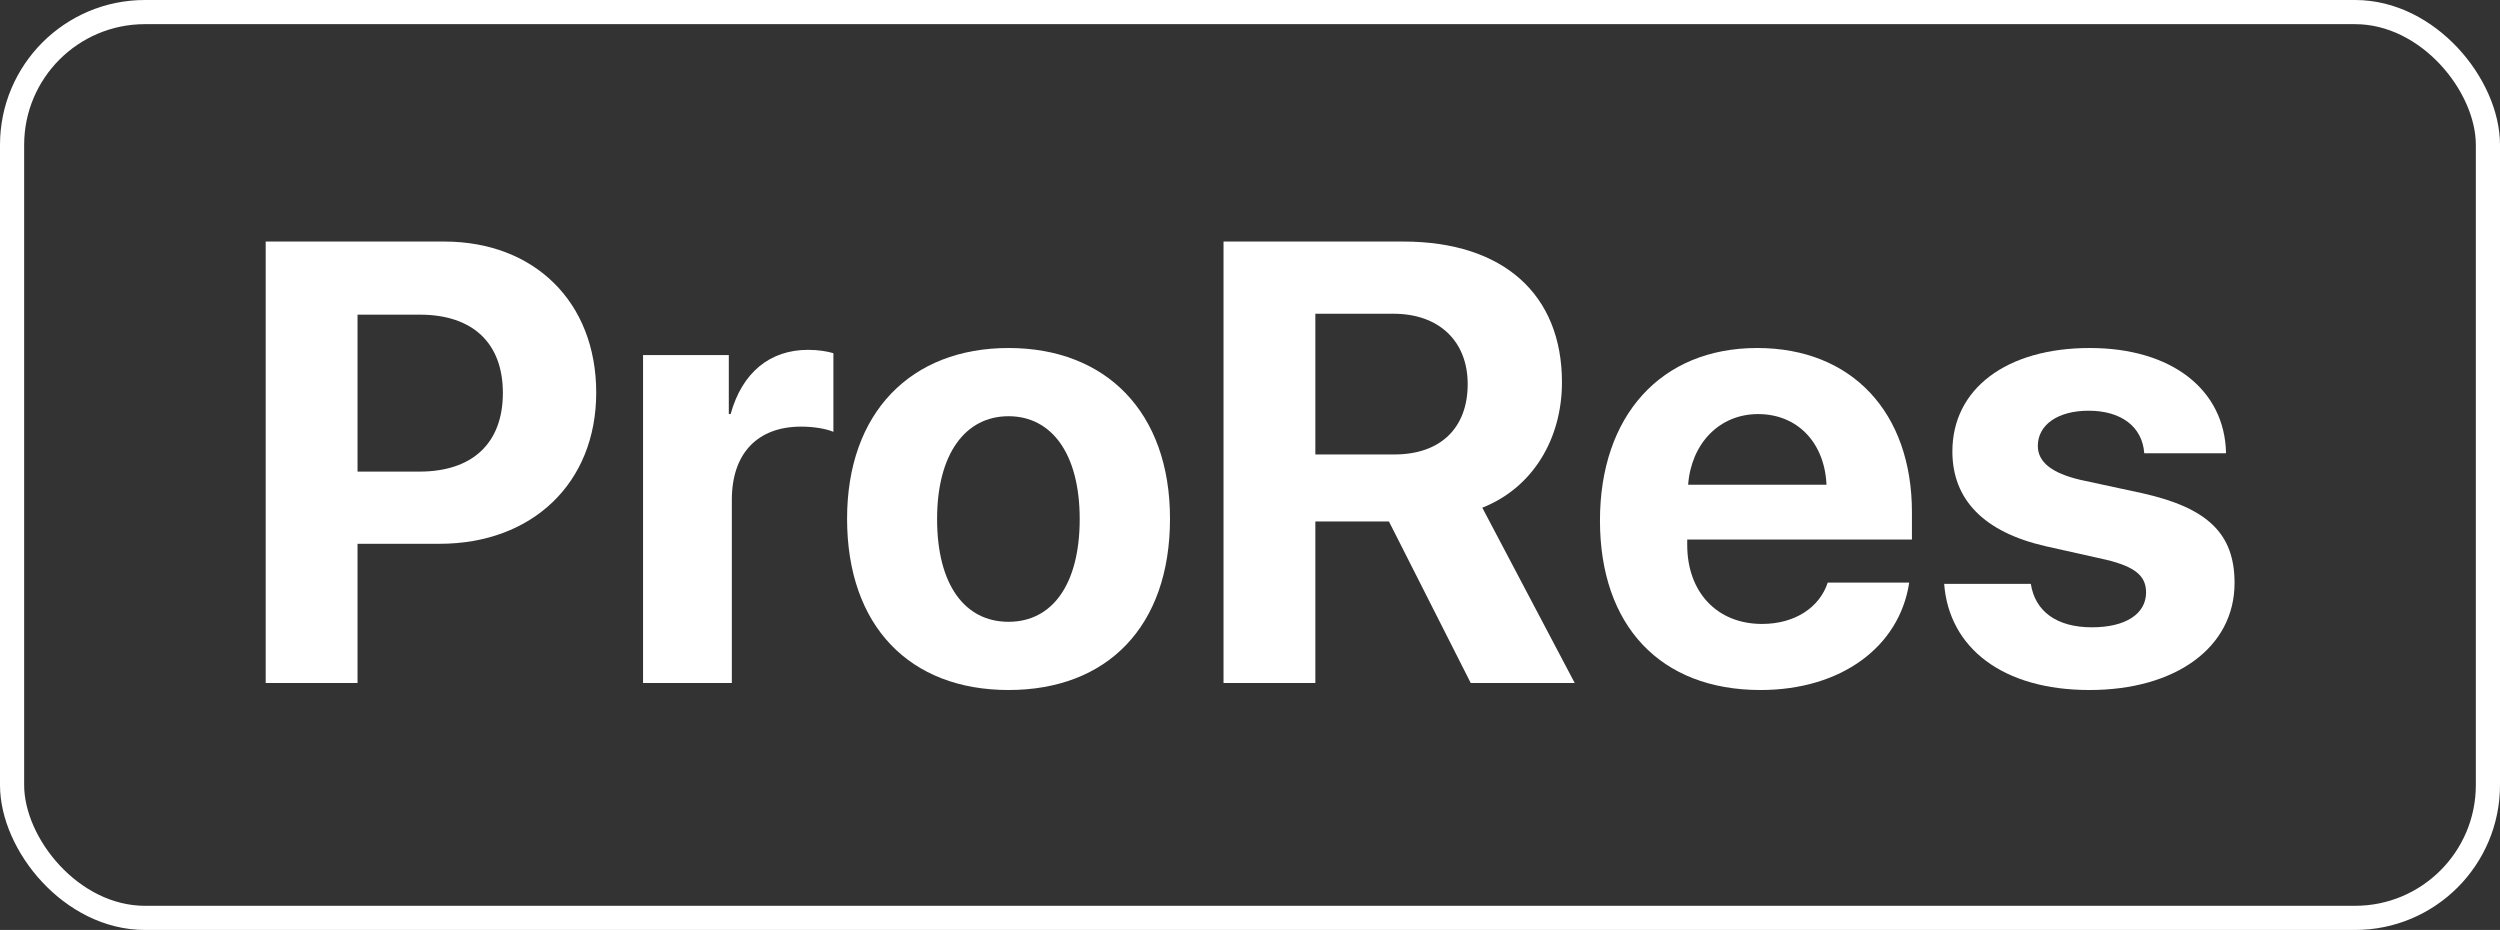
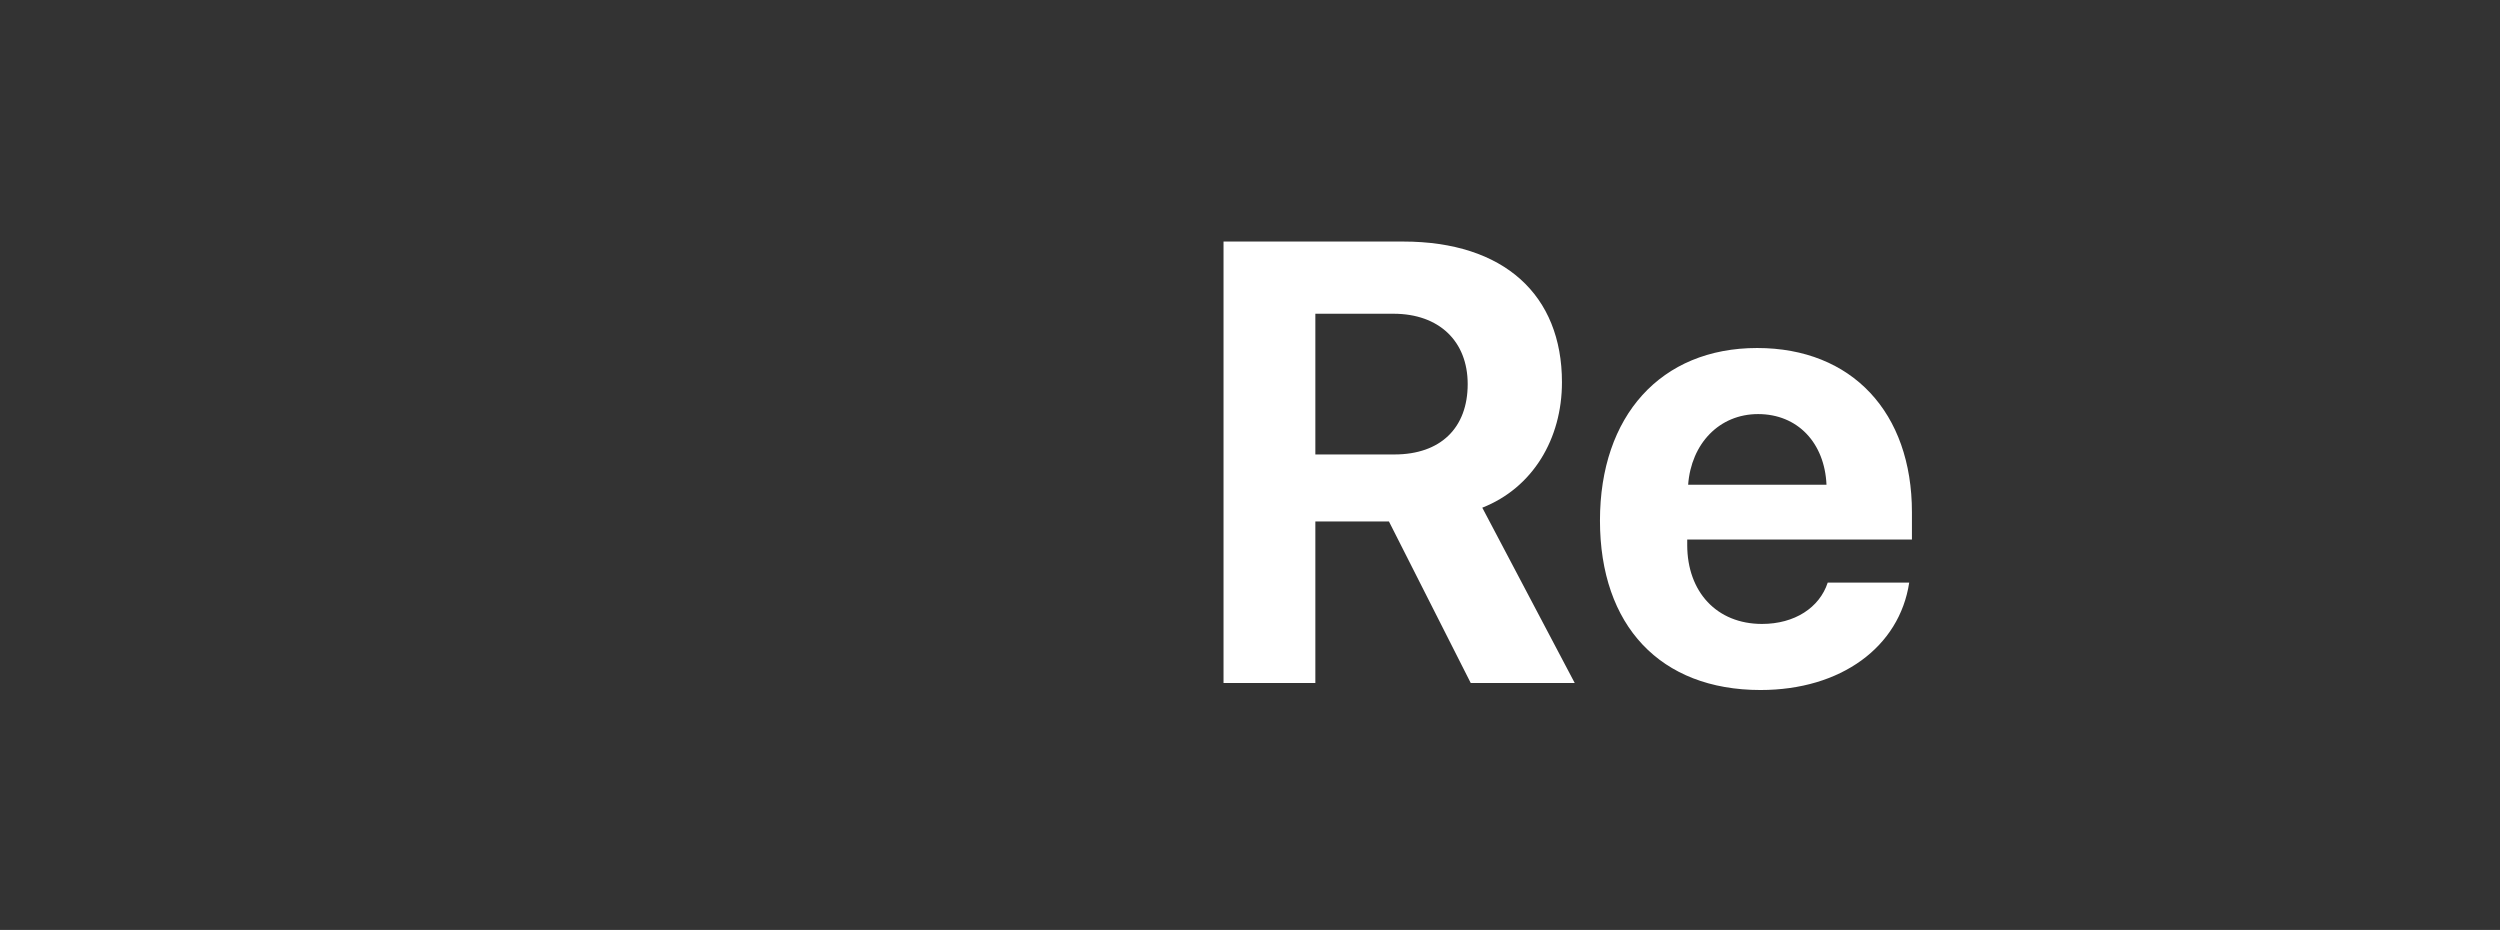
<svg xmlns="http://www.w3.org/2000/svg" width="207" height="77" viewBox="0 0 207 77" fill="none">
  <rect x="0" y="0" width="207" height="77" fill="#333333" stroke="none" />
-   <path d="M22 20V56.551H29.604V45.026H36.401C44.055 45.026 49.367 40.01 49.367 32.513C49.367 24.99 44.231 20 36.779 20H22ZM29.604 26.054H34.765C39.12 26.054 41.638 28.384 41.638 32.538C41.638 36.718 39.095 39.048 34.74 39.048H29.604V26.054Z" fill="white" />
-   <path d="M53.245 56.551H60.596V41.378C60.596 37.553 62.711 35.324 66.337 35.324C67.394 35.324 68.401 35.502 69.005 35.755V29.245C68.502 29.093 67.772 28.967 66.916 28.967C63.743 28.967 61.452 30.841 60.496 34.286H60.345V29.397H53.245V56.551Z" fill="white" />
-   <path d="M83.507 57.133C91.665 57.133 96.876 51.89 96.876 42.949C96.876 34.134 91.589 28.815 83.507 28.815C75.426 28.815 70.138 34.159 70.138 42.949C70.138 51.865 75.35 57.133 83.507 57.133ZM83.507 51.485C79.882 51.485 77.591 48.42 77.591 42.974C77.591 37.579 79.932 34.463 83.507 34.463C87.082 34.463 89.399 37.579 89.399 42.974C89.399 48.42 87.108 51.485 83.507 51.485Z" fill="white" />
  <path d="M108.911 25.978H115.381C119.158 25.978 121.525 28.257 121.525 31.804C121.525 35.426 119.284 37.629 115.457 37.629H108.911V25.978ZM108.911 43.177H115.004L121.776 56.551H130.387L122.733 42.037C126.913 40.39 129.33 36.338 129.33 31.652C129.33 24.433 124.546 20 116.187 20H101.308V56.551H108.911V43.177Z" fill="white" />
  <path d="M145.569 34.286C148.842 34.286 151.082 36.667 151.234 40.137H139.778C140.03 36.743 142.346 34.286 145.569 34.286ZM151.334 48.242C150.654 50.319 148.59 51.662 145.896 51.662C142.145 51.662 139.702 49.002 139.702 45.127V44.671H158.308V42.417C158.308 34.159 153.348 28.815 145.493 28.815C137.512 28.815 132.477 34.438 132.477 43.101C132.477 51.789 137.462 57.133 145.77 57.133C152.442 57.133 157.276 53.562 158.082 48.242H151.334Z" fill="white" />
-   <path d="M161.657 37.376C161.657 41.378 164.275 44.063 169.386 45.228L174.371 46.343C176.788 46.925 177.695 47.685 177.695 49.053C177.695 50.826 176.008 51.941 173.213 51.941C170.293 51.941 168.505 50.623 168.152 48.344H160.977C161.38 53.638 165.811 57.133 173.012 57.133C180.137 57.133 185.021 53.612 185.021 48.268C185.021 44.215 182.831 42.062 177.418 40.846L172.256 39.732C169.89 39.175 168.732 38.263 168.732 36.92C168.732 35.172 170.393 34.007 172.936 34.007C175.655 34.007 177.392 35.35 177.544 37.528H184.316C184.215 32.26 179.809 28.815 173.037 28.815C166.113 28.815 161.657 32.209 161.657 37.376Z" fill="white" />
-   <rect x="1" y="1" width="205" height="75" rx="11" stroke="white" stroke-width="2" />
</svg>